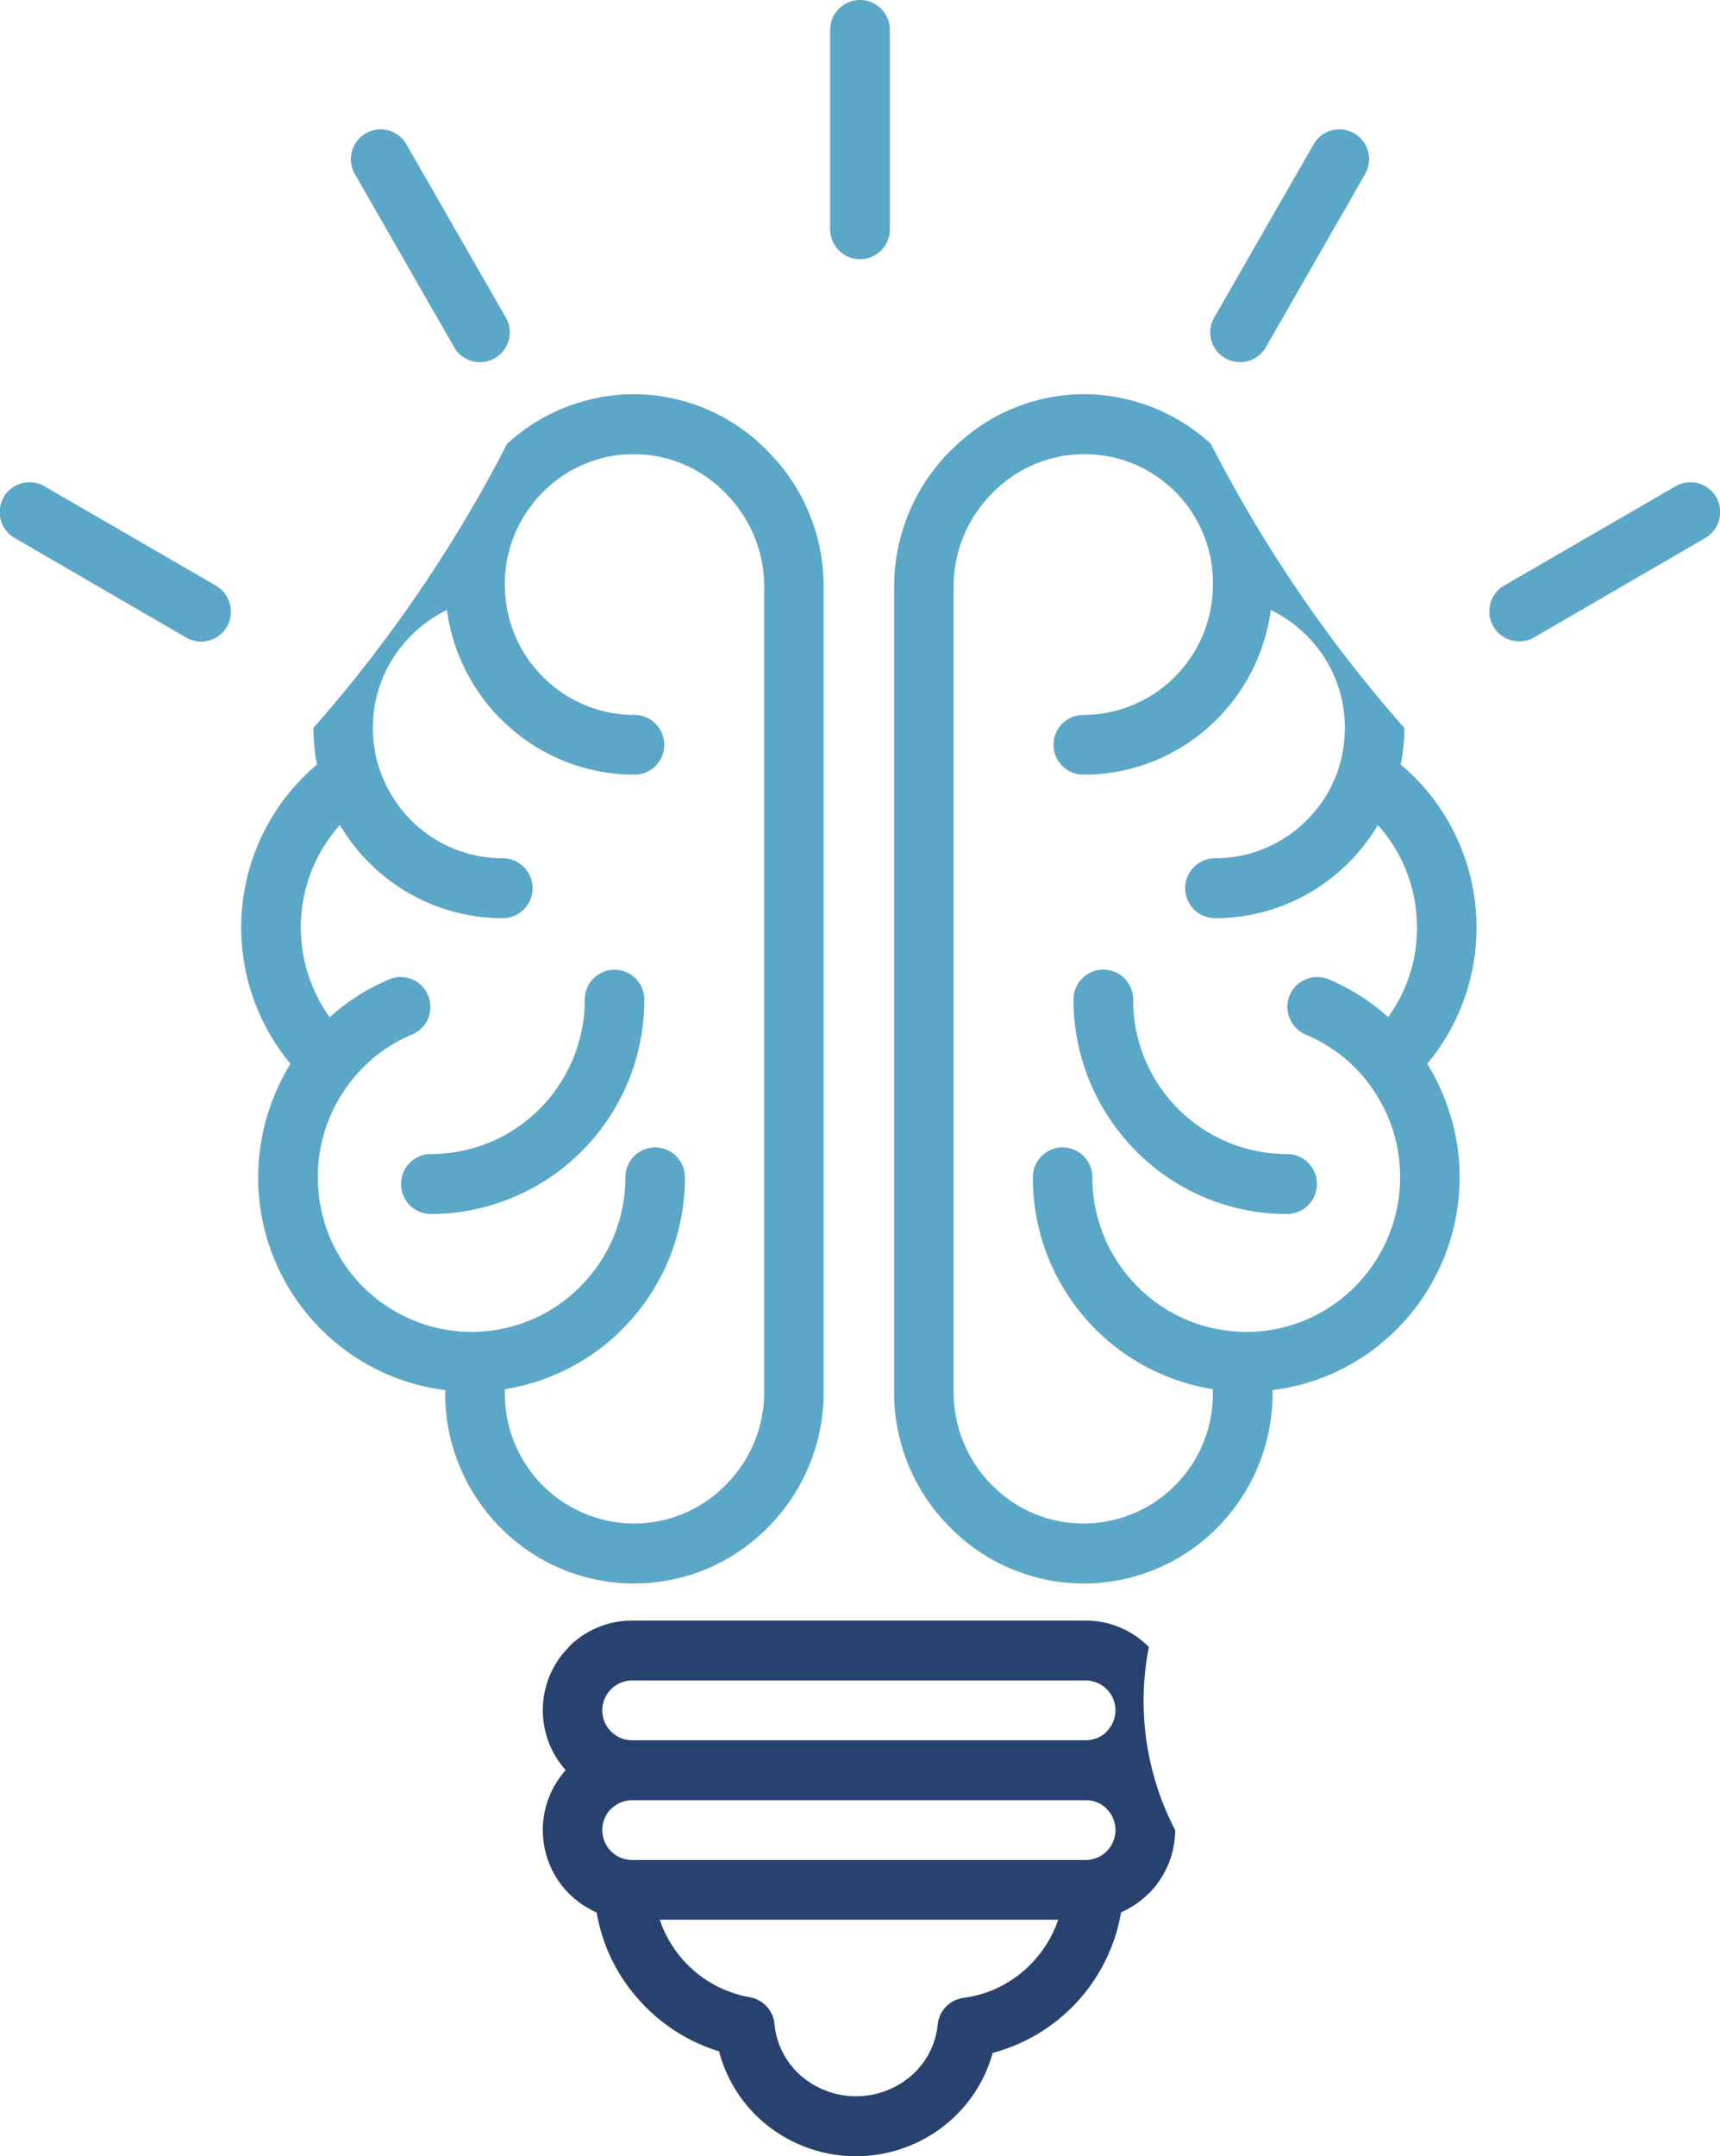
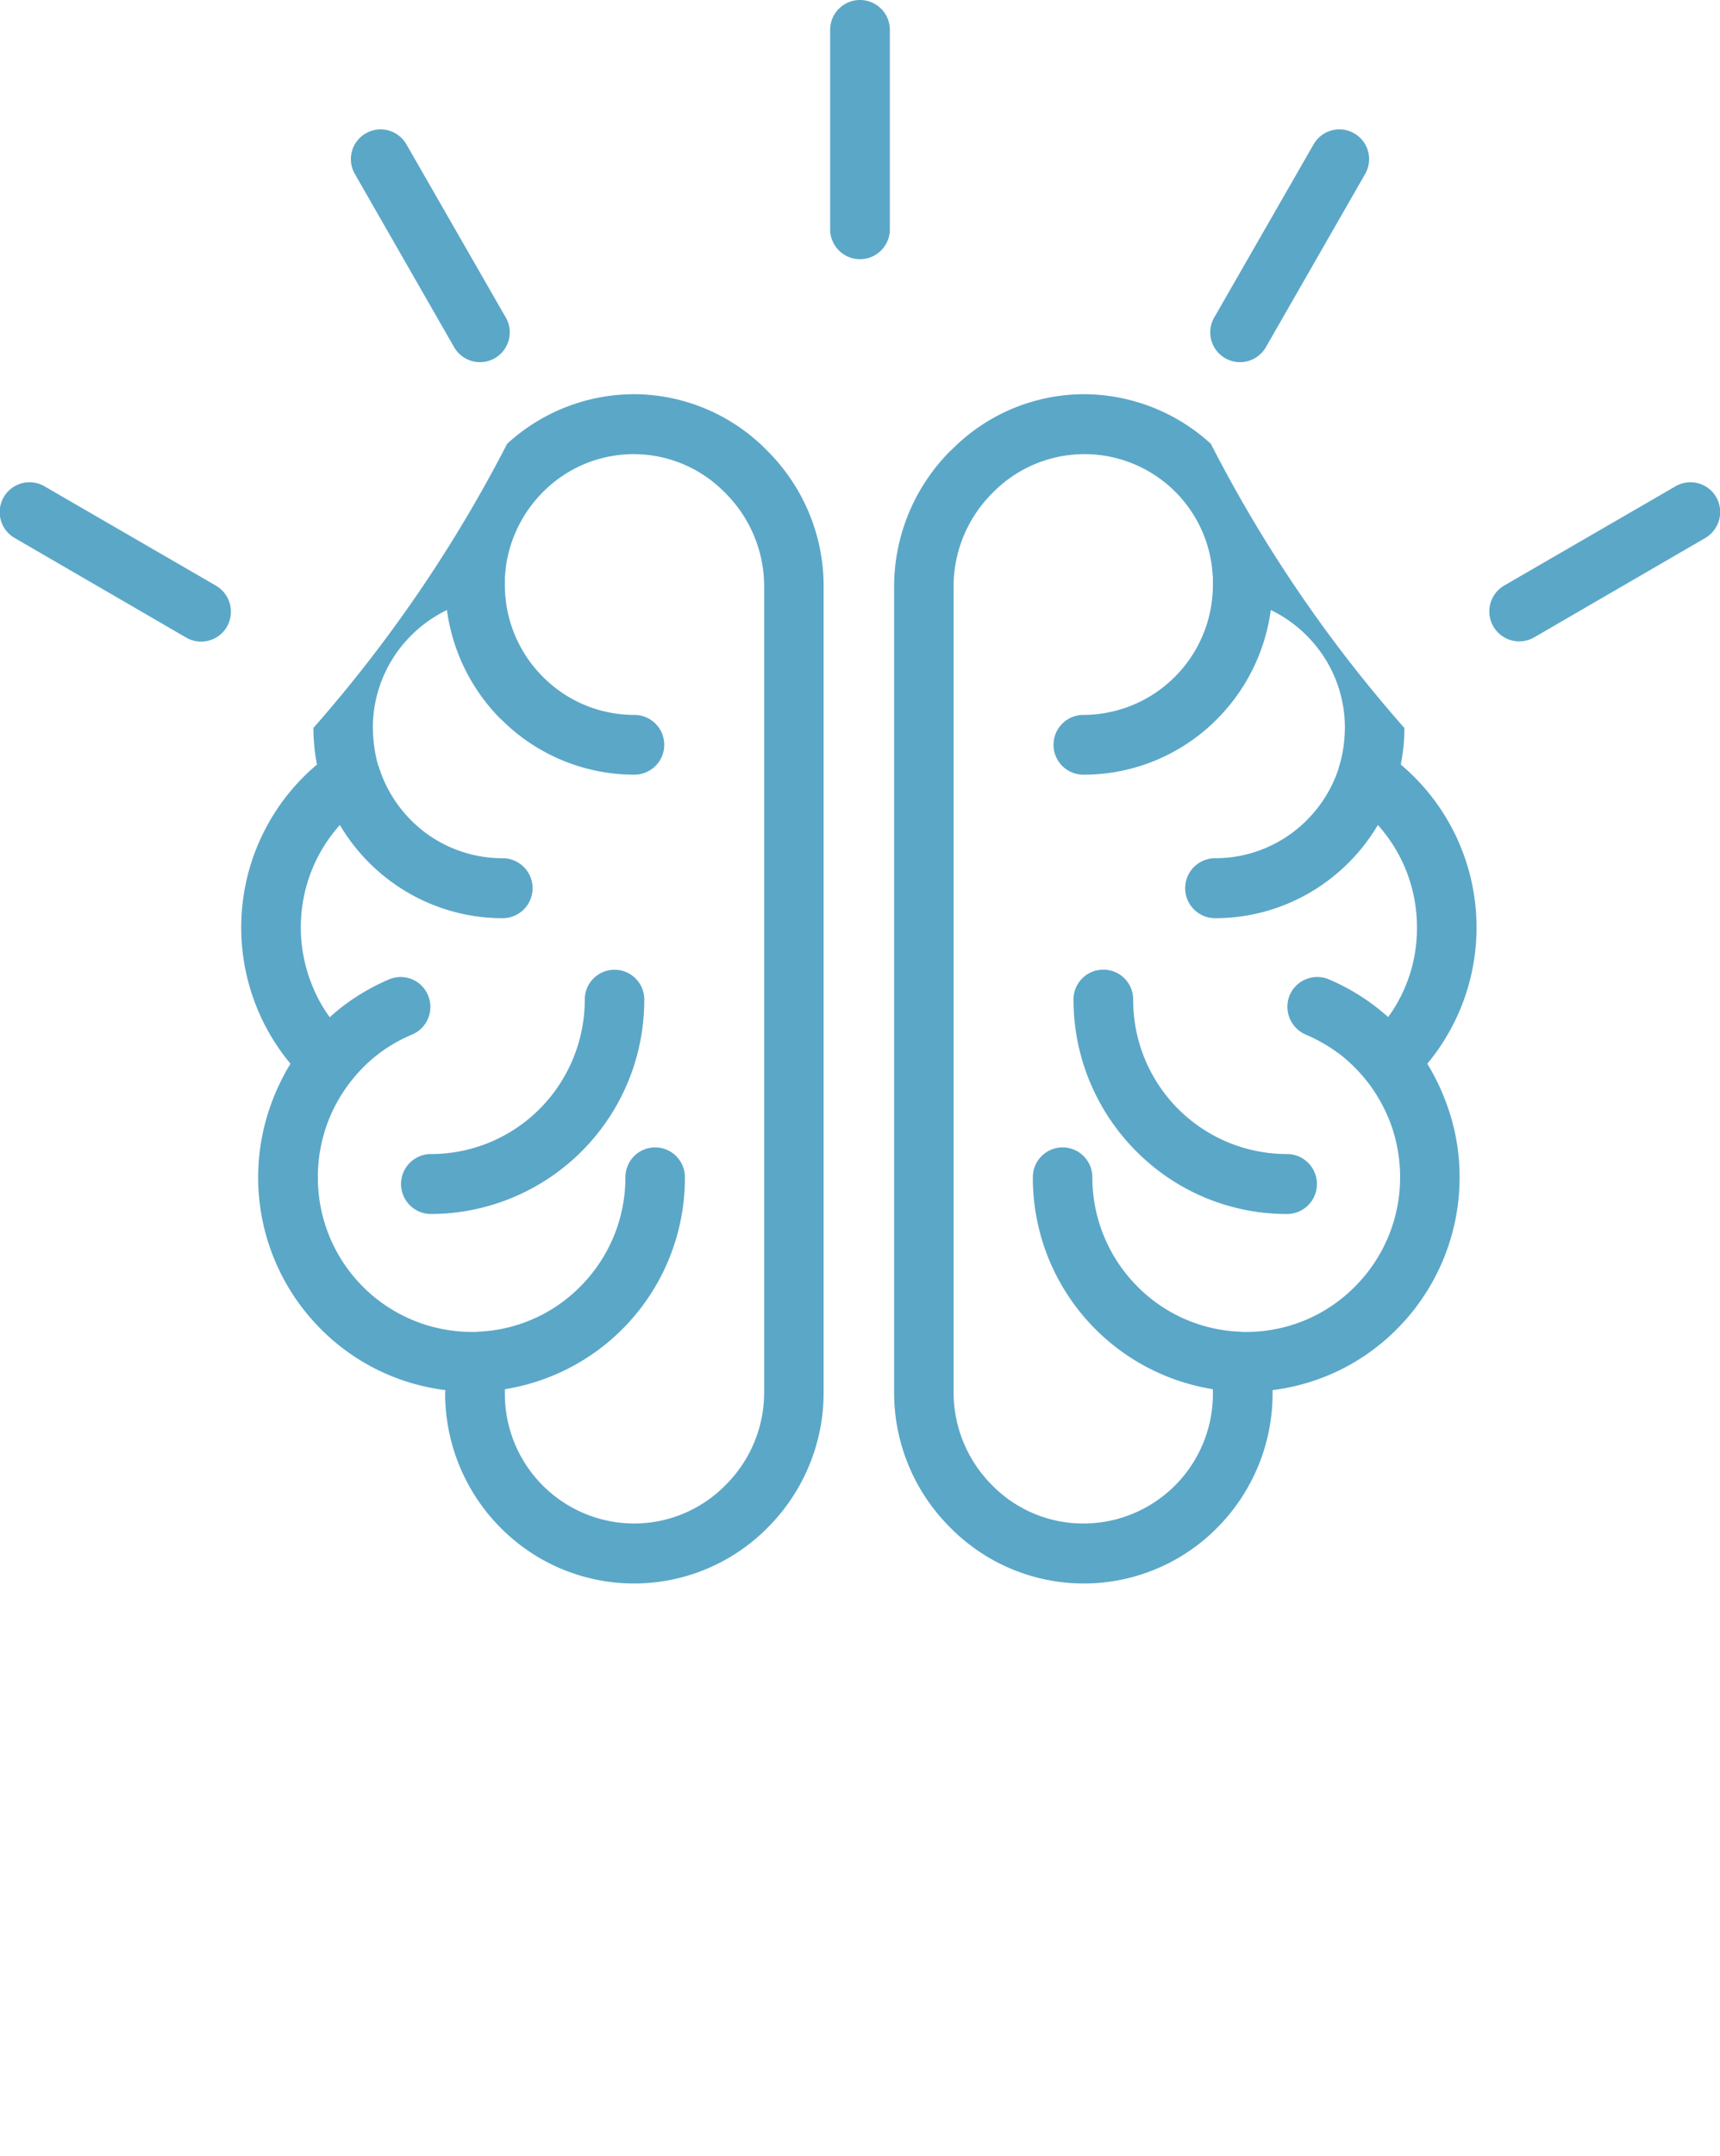
<svg xmlns="http://www.w3.org/2000/svg" width="76.62" height="96" viewBox="0 0 76.62 96">
  <defs>
    <style>
      .cls-1 {
        filter: url(#filter);
      }

      .cls-2 {
        fill: #284270;
      }

      .cls-2, .cls-3 {
        fill-rule: evenodd;
      }

      .cls-3 {
        fill: #5ba7c8;
      }
    </style>
    <filter id="filter" filterUnits="userSpaceOnUse">
      <feFlood result="flood" flood-color="#fff" />
      <feComposite result="composite" operator="in" in2="SourceGraphic" />
      <feBlend result="blend" in2="SourceGraphic" />
    </filter>
  </defs>
  <g id="peinimfim4-1" class="cls-1">
-     <path id="形状_577" data-name="形状 577" class="cls-2" d="M1497.1,2741.14a7.844,7.844,0,0,1-5.72,6.26,6.212,6.212,0,0,1-1.87,3,6.363,6.363,0,0,1-8.45-.01,6.242,6.242,0,0,1-1.87-3.06,7.855,7.855,0,0,1-3.59-2.32,7.719,7.719,0,0,1-1.86-3.86,4.213,4.213,0,0,1-1.24-.85h0a4.006,4.006,0,0,1-.14-5.49,3.994,3.994,0,0,1,.14-5.48v-0.01a3.978,3.978,0,0,1,2.81-1.17h20.22a3.954,3.954,0,0,1,2.8,1.17h0.01a12.444,12.444,0,0,0,1.17,8.16,4.019,4.019,0,0,1-1.17,2.82h-0.01a4.013,4.013,0,0,1-1.23.84h0Zm-20.55.33a5.178,5.178,0,0,0,4.01,3.45h0a1.339,1.339,0,0,1,1.1,1.19,3.486,3.486,0,0,0,1.16,2.29,3.76,3.76,0,0,0,4.94.01,3.471,3.471,0,0,0,1.17-2.27,1.338,1.338,0,0,1,1.15-1.19,5.116,5.116,0,0,0,3.12-1.63,5.232,5.232,0,0,0,1.1-1.85h-17.75Zm-1.24-2.66h20.22a1.316,1.316,0,0,0,.93-0.39,1.34,1.34,0,0,0,.39-0.94,1.322,1.322,0,0,0-.39-0.94l-0.04-.05a1.3,1.3,0,0,0-.89-0.34h-20.22a1.316,1.316,0,0,0-.93.39l-0.05.04a1.355,1.355,0,0,0-.34.9,1.34,1.34,0,0,0,.39.94h0a1.316,1.316,0,0,0,.93.39h0Zm0-5.33h20.22a1.348,1.348,0,0,0,.89-0.34l0.04-.05a1.358,1.358,0,0,0,.39-0.94,1.322,1.322,0,0,0-.39-0.94h0a1.316,1.316,0,0,0-.93-0.39h-20.22a1.316,1.316,0,0,0-.93.39h0a1.322,1.322,0,0,0-.39.94,1.348,1.348,0,0,0,.34.89l0.05,0.05A1.316,1.316,0,0,0,1475.31,2733.48Z" transform="translate(-1447.16 -2656)" />
    <path id="形状_577_拷贝" data-name="形状 577 拷贝" class="cls-3" d="M1484.14,2657.33a1.33,1.33,0,0,1,2.66,0v8.88a1.33,1.33,0,0,1-2.66,0v-8.88Zm-21.17,6.42a1.324,1.324,0,1,1,2.29-1.33l4.41,7.68a1.327,1.327,0,1,1-2.29,1.34Zm-15.16,16.2a1.328,1.328,0,0,1,1.33-2.3l7.65,4.43a1.346,1.346,0,0,1,.48,1.82,1.328,1.328,0,0,1-1.81.49Zm57.87-17.53a1.324,1.324,0,1,1,2.29,1.33l-4.41,7.69a1.327,1.327,0,1,1-2.29-1.34Zm16.12,15.23a1.325,1.325,0,0,1,1.81.48,1.343,1.343,0,0,1-.48,1.82l-7.65,4.44a1.333,1.333,0,0,1-1.33-2.31Zm-46.38-4.1a8.324,8.324,0,0,1,5.91,2.51,8.5,8.5,0,0,1,2.52,5.96v36.01a8.5,8.5,0,0,1-2.49,5.98,8.366,8.366,0,0,1-11.9.01,8.483,8.483,0,0,1-2.47-5.99l0.01-.14a9.448,9.448,0,0,1-5.55-2.72,9.55,9.55,0,0,1-2.24-9.94,9.722,9.722,0,0,1,.89-1.87,9.482,9.482,0,0,1,1.18-13.32l-0.06-.34a9.221,9.221,0,0,1-.1-1.29,62.134,62.134,0,0,0,8.63-12.65,8.387,8.387,0,0,1,5.67-2.21h0Zm19.56,26.95a1.33,1.33,0,1,1,2.66,0,6.846,6.846,0,0,0,6.85,6.88,1.335,1.335,0,0,1,0,2.67,9.436,9.436,0,0,1-6.72-2.8,9.557,9.557,0,0,1-2.79-6.75h0Zm-1.81,7.91a1.325,1.325,0,1,1,2.65,0,6.878,6.878,0,0,0,2.01,4.87,6.8,6.8,0,0,0,4.57,2.01h0.06v0.01h0.21a6.8,6.8,0,0,0,4.85-2.02,6.878,6.878,0,0,0,2.01-4.87,6.984,6.984,0,0,0-.39-2.3,7.144,7.144,0,0,0-1.1-1.99l-0.01-.01-0.02-.02-0.01-.01v-0.01a7.37,7.37,0,0,0-1.2-1.17h-0.01a7.092,7.092,0,0,0-1.47-.84,1.35,1.35,0,0,1-.71-1.75,1.335,1.335,0,0,1,1.74-.71,9.667,9.667,0,0,1,2.04,1.18c0.21,0.16.41,0.33,0.61,0.5a6.7,6.7,0,0,0,1.28-3.99,6.8,6.8,0,0,0-.78-3.18,6.953,6.953,0,0,0-.96-1.38,8.5,8.5,0,0,1-2.31,2.54,8.364,8.364,0,0,1-4.94,1.61,1.335,1.335,0,0,1,0-2.67,5.747,5.747,0,0,0,3.39-1.1,5.848,5.848,0,0,0,2.11-2.89v-0.02l0.01-.04a5.108,5.108,0,0,0,.2-0.86,6.541,6.541,0,0,0,.07-0.89,5.777,5.777,0,0,0-1.36-3.74,5.851,5.851,0,0,0-1.94-1.51,8.477,8.477,0,0,1-2.39,4.85,8.355,8.355,0,0,1-5.96,2.48,1.33,1.33,0,0,1,0-2.66,5.787,5.787,0,0,0,5.77-5.81v-0.32l-0.02-.2v-0.02l-0.01-.09v-0.04a5.721,5.721,0,0,0-9.78-3.41,5.867,5.867,0,0,0-1.74,4.08v36.01a5.839,5.839,0,0,0,1.71,4.09l0.01,0.01a5.688,5.688,0,0,0,4.06,1.7,5.77,5.77,0,0,0,5.77-5.8v-0.18a9.525,9.525,0,0,1-8.02-9.44h0Zm-3.65-32.35h-0.01a8.564,8.564,0,0,0-2.52,5.96v36.01a8.458,8.458,0,0,0,2.49,5.97l0.01,0.01a8.354,8.354,0,0,0,11.89.01,8.483,8.483,0,0,0,2.47-5.99v-0.14a9.421,9.421,0,0,0,5.54-2.72,9.563,9.563,0,0,0,2.79-6.76,9.364,9.364,0,0,0-.55-3.18,9.722,9.722,0,0,0-.89-1.87,9.482,9.482,0,0,0-1.18-13.32l0.06-.34a7.921,7.921,0,0,0,.1-1.29,61.285,61.285,0,0,1-8.62-12.65,8.412,8.412,0,0,0-5.68-2.21,8.3,8.3,0,0,0-5.9,2.51h0Zm-16.31,24.44a6.9,6.9,0,0,1-2.01,4.87,6.825,6.825,0,0,1-4.84,2.01,1.335,1.335,0,0,0,0,2.67,9.526,9.526,0,0,0,9.5-9.55,1.325,1.325,0,1,0-2.65,0h0Zm1.81,7.91a1.325,1.325,0,1,1,2.65,0,9.525,9.525,0,0,1-8.02,9.44v0.18a5.77,5.77,0,0,0,5.77,5.8,5.715,5.715,0,0,0,4.06-1.71,5.805,5.805,0,0,0,1.72-4.09v-36.01a5.867,5.867,0,0,0-1.74-4.08,5.682,5.682,0,0,0-7.93-.21,5.854,5.854,0,0,0-1.85,3.62v0.04l-0.03.31v0.32a5.779,5.779,0,0,0,1.69,4.11h0a5.735,5.735,0,0,0,4.08,1.7,1.33,1.33,0,0,1,0,2.66,8.373,8.373,0,0,1-5.95-2.48h-0.01a8.477,8.477,0,0,1-2.39-4.85,5.851,5.851,0,0,0-1.94,1.51,5.777,5.777,0,0,0-1.36,3.74,6.541,6.541,0,0,0,.07.89,5.461,5.461,0,0,0,.17.79,0.358,0.358,0,0,1,.04.11l0.01,0.02a5.83,5.83,0,0,0,2.1,2.89,5.747,5.747,0,0,0,3.39,1.1,1.335,1.335,0,0,1,0,2.67,8.387,8.387,0,0,1-4.94-1.61,8.5,8.5,0,0,1-2.31-2.54,6.953,6.953,0,0,0-.96,1.38,6.856,6.856,0,0,0-.22,5.89,6.3,6.3,0,0,0,.73,1.29,7.485,7.485,0,0,1,.61-0.51,9.6,9.6,0,0,1,2.04-1.18,1.32,1.32,0,0,1,1.73.72,1.335,1.335,0,0,1-.71,1.74,6.668,6.668,0,0,0-1.47.84h0a6.648,6.648,0,0,0-1.2,1.17l-0.01.01-0.01.01-0.01.02-0.01.01a6.867,6.867,0,0,0-1.49,4.29,6.863,6.863,0,0,0,6.85,6.89h0.21l0.01-.01h0.05a6.775,6.775,0,0,0,4.57-2.01A6.878,6.878,0,0,0,1475.02,2708.41Z" transform="translate(-1447.16 -2656)" />
  </g>
</svg>